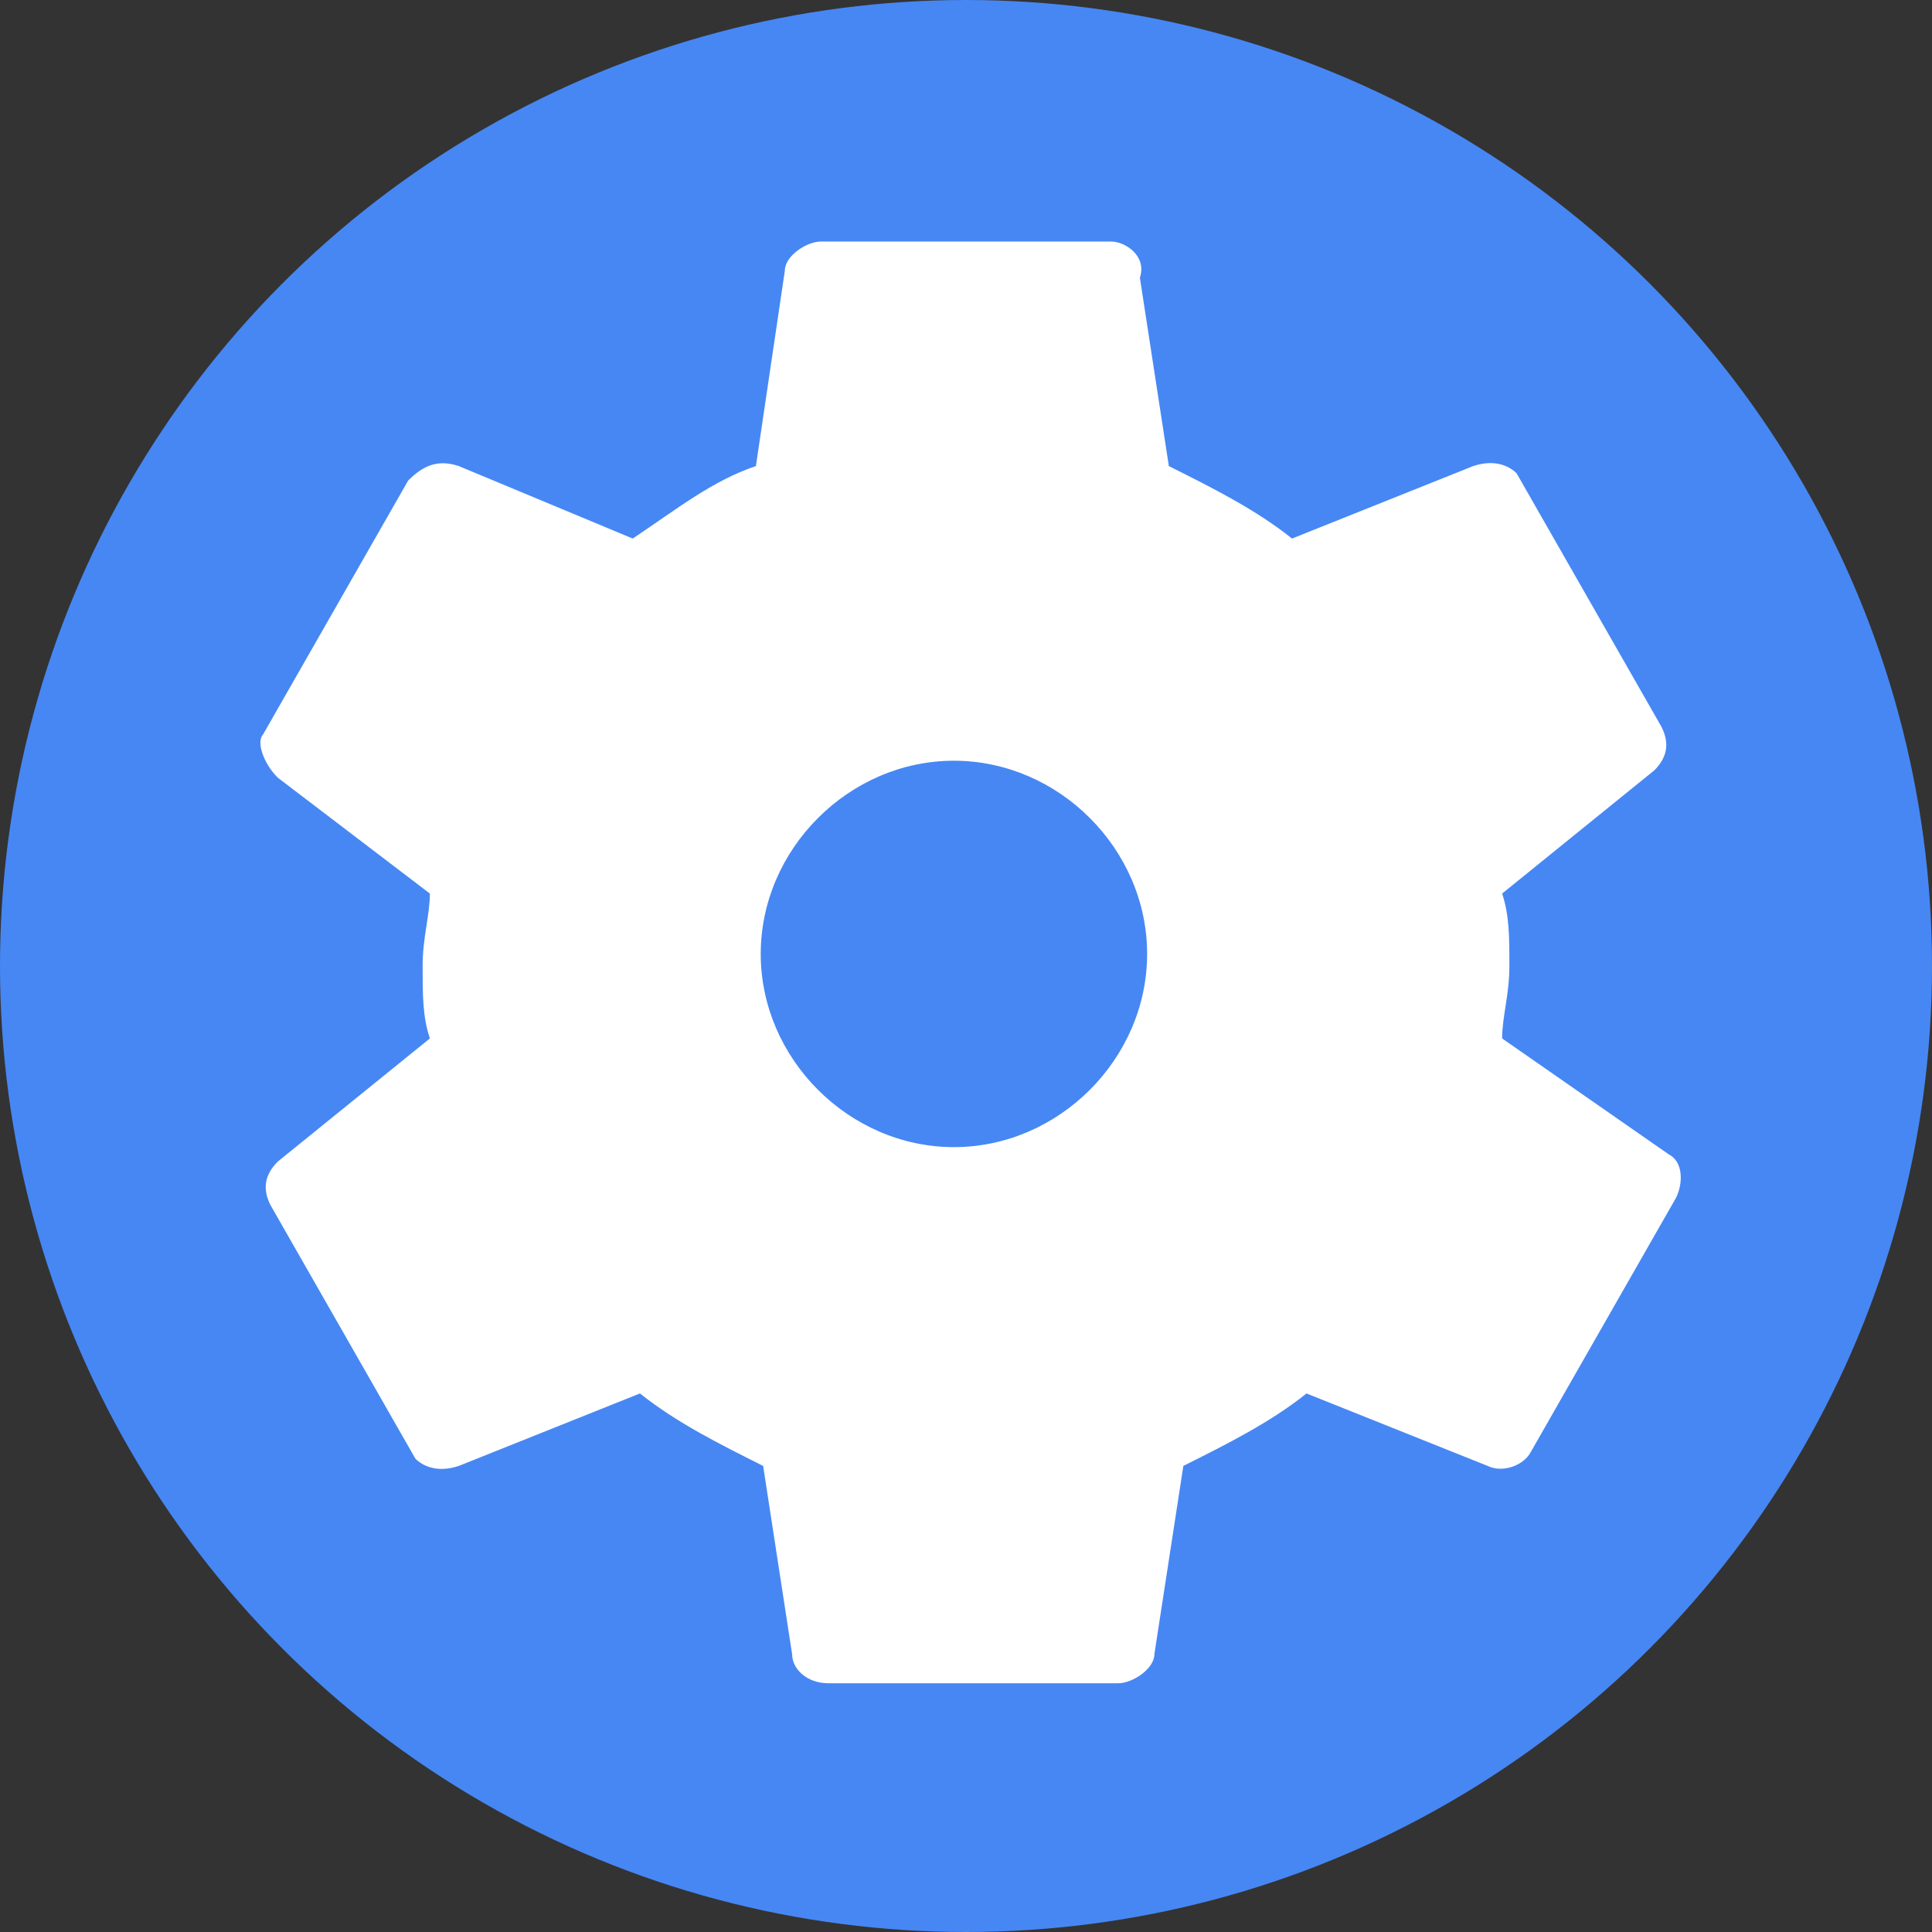
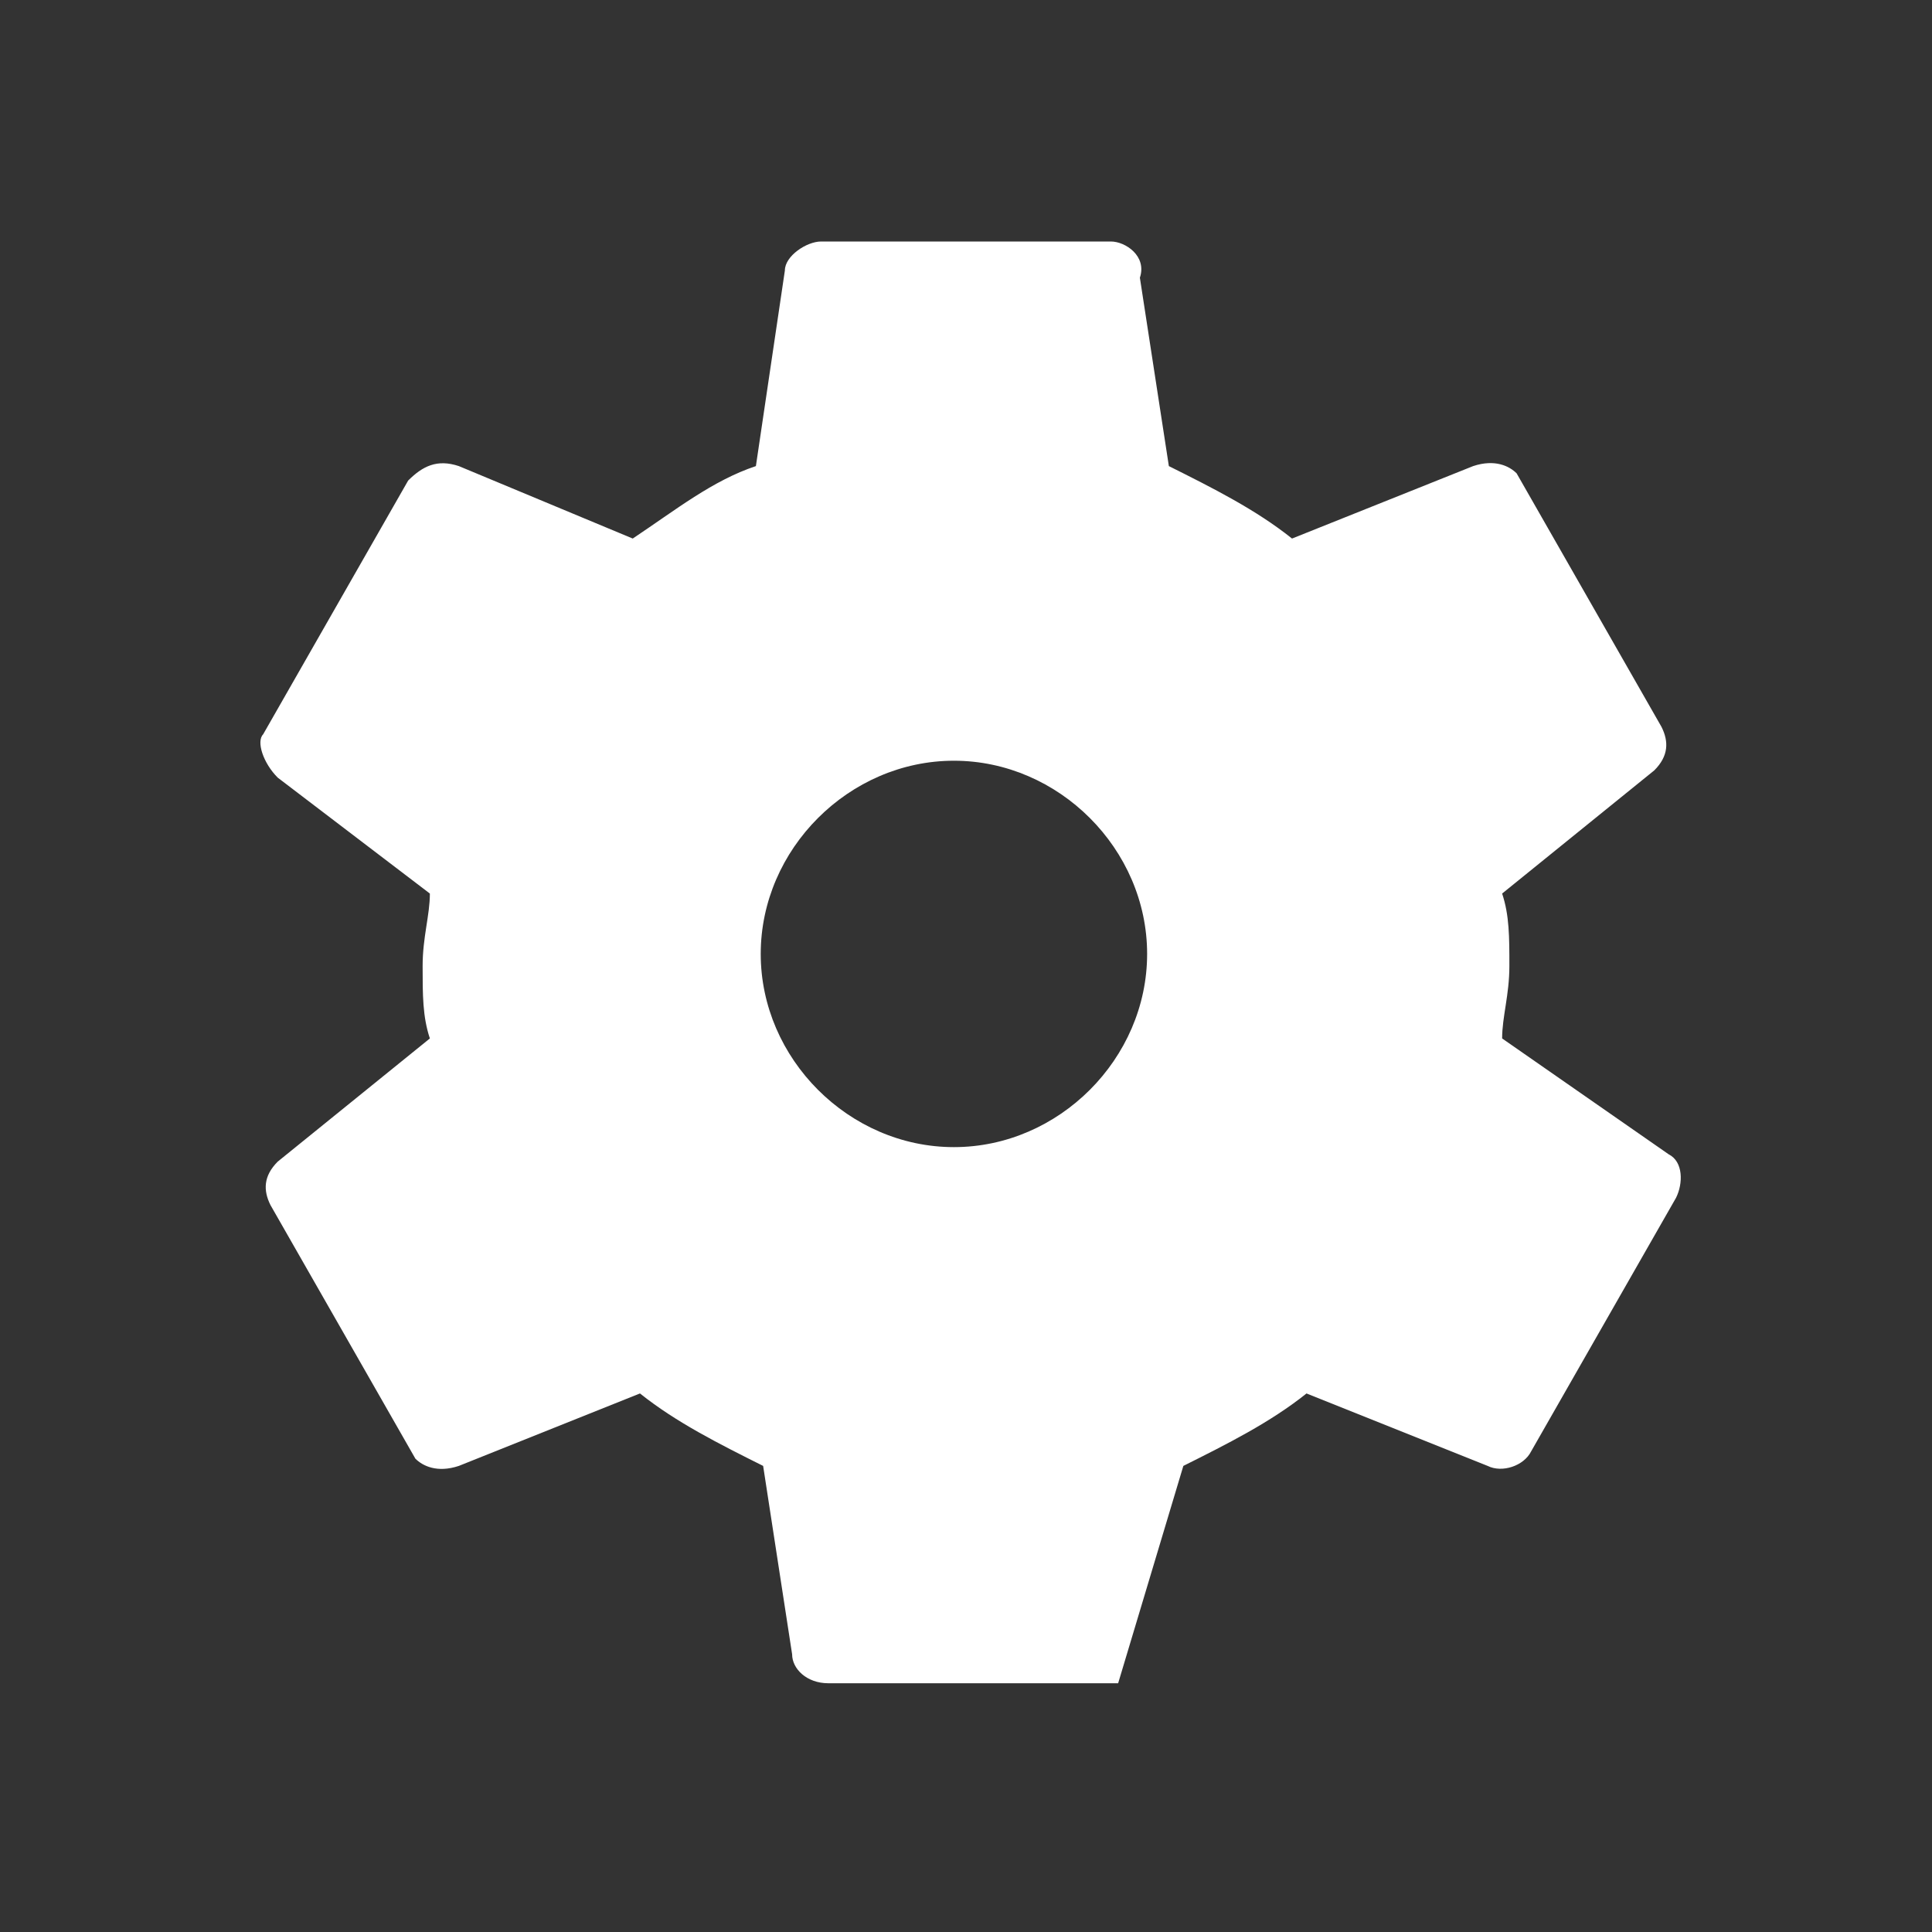
<svg xmlns="http://www.w3.org/2000/svg" width="40px" height="40px" viewBox="0 0 40 40" version="1.1">
  <rect x="0" y="0" width="40" height="40" fill="#333333" stroke="none" />
  <title>settings</title>
  <desc>Created with Sketch.</desc>
  <g id="Page-1" stroke="none" stroke-width="1" fill="none" fill-rule="evenodd">
    <g id="Android" transform="translate(-733, -894)">
      <g id="configuraciones_del_celular" transform="translate(0, 711)">
        <g id="Operador_automatico" transform="translate(712, 69)">
          <g id="settings" transform="translate(21, 114)">
-             <circle id="Oval" fill="#4687F4" cx="20" cy="20" r="20" />
-             <path d="M31.1,21.5 C31.1,21.05 31.25,20.6 31.25,20 C31.25,19.4 31.25,18.95 31.1,18.5 L34.25,15.95 C34.55,15.65 34.55,15.35 34.4,15.05 L31.4,9.8 C31.25,9.65 30.95,9.5 30.5,9.65 L26.75,11.15 C26,10.55 25.1,10.1 24.2,9.65 L23.6,5.75 C23.75,5.3 23.3,5 23,5 L17,5 C16.7,5 16.25,5.3 16.25,5.6 L15.65,9.65 C14.75,9.95 14,10.55 13.1,11.15 L9.5,9.65 C9.05,9.5 8.75,9.65 8.45,9.95 L5.45,15.2 C5.3,15.35 5.45,15.8 5.75,16.1 L8.9,18.5 C8.9,18.95 8.75,19.4 8.75,20 C8.75,20.6 8.75,21.05 8.9,21.5 L5.75,24.05 C5.45,24.35 5.45,24.65 5.6,24.95 L8.6,30.2 C8.75,30.35 9.05,30.5 9.5,30.35 L13.25,28.85 C14,29.45 14.9,29.9 15.8,30.35 L16.4,34.25 C16.4,34.55 16.7,34.85 17.15,34.85 L23.15,34.85 C23.45,34.85 23.9,34.55 23.9,34.25 L24.5,30.35 C25.4,29.9 26.3,29.45 27.05,28.85 L30.8,30.35 C31.1,30.5 31.55,30.35 31.7,30.05 L34.7,24.8 C34.85,24.5 34.85,24.05 34.55,23.9 L31.1,21.5 Z M19.75,23.75 C17.579,23.75 15.75,21.921 15.75,19.75 C15.75,17.579 17.579,15.75 19.75,15.75 C21.921,15.75 23.75,17.579 23.75,19.75 C23.75,21.921 21.921,23.75 19.75,23.75 Z" id="Shape" fill="#FFFFFF" fill-rule="nonzero" />
+             <path d="M31.1,21.5 C31.1,21.05 31.25,20.6 31.25,20 C31.25,19.4 31.25,18.95 31.1,18.5 L34.25,15.95 C34.55,15.65 34.55,15.35 34.4,15.05 L31.4,9.8 C31.25,9.65 30.95,9.5 30.5,9.65 L26.75,11.15 C26,10.55 25.1,10.1 24.2,9.65 L23.6,5.75 C23.75,5.3 23.3,5 23,5 L17,5 C16.7,5 16.25,5.3 16.25,5.6 L15.65,9.65 C14.75,9.95 14,10.55 13.1,11.15 L9.5,9.65 C9.05,9.5 8.75,9.65 8.45,9.95 L5.45,15.2 C5.3,15.35 5.45,15.8 5.75,16.1 L8.9,18.5 C8.9,18.95 8.75,19.4 8.75,20 C8.75,20.6 8.75,21.05 8.9,21.5 L5.75,24.05 C5.45,24.35 5.45,24.65 5.6,24.95 L8.6,30.2 C8.75,30.35 9.05,30.5 9.5,30.35 L13.25,28.85 C14,29.45 14.9,29.9 15.8,30.35 L16.4,34.25 C16.4,34.55 16.7,34.85 17.15,34.85 L23.15,34.85 L24.5,30.35 C25.4,29.9 26.3,29.45 27.05,28.85 L30.8,30.35 C31.1,30.5 31.55,30.35 31.7,30.05 L34.7,24.8 C34.85,24.5 34.85,24.05 34.55,23.9 L31.1,21.5 Z M19.75,23.75 C17.579,23.75 15.75,21.921 15.75,19.75 C15.75,17.579 17.579,15.75 19.75,15.75 C21.921,15.75 23.75,17.579 23.75,19.75 C23.75,21.921 21.921,23.75 19.75,23.75 Z" id="Shape" fill="#FFFFFF" fill-rule="nonzero" />
          </g>
        </g>
      </g>
    </g>
  </g>
</svg>